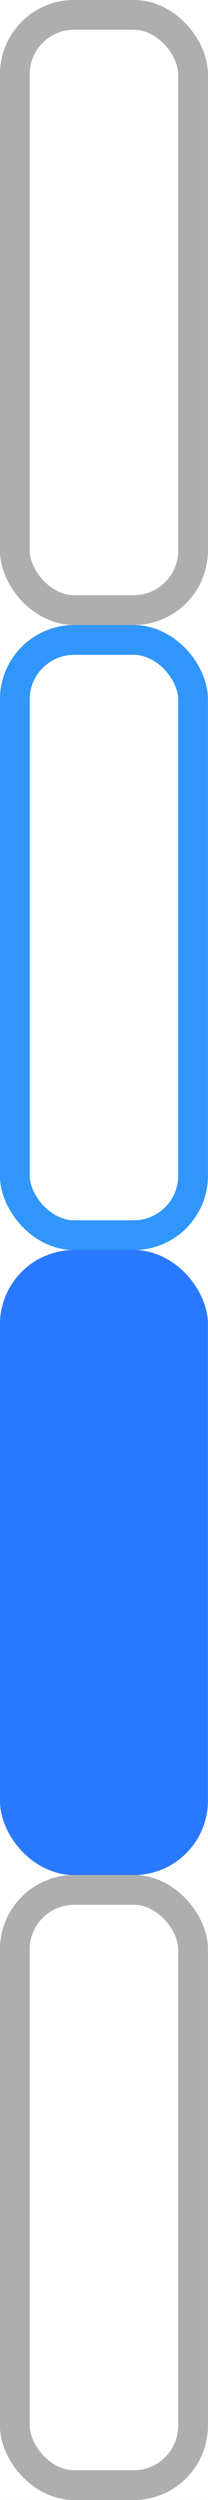
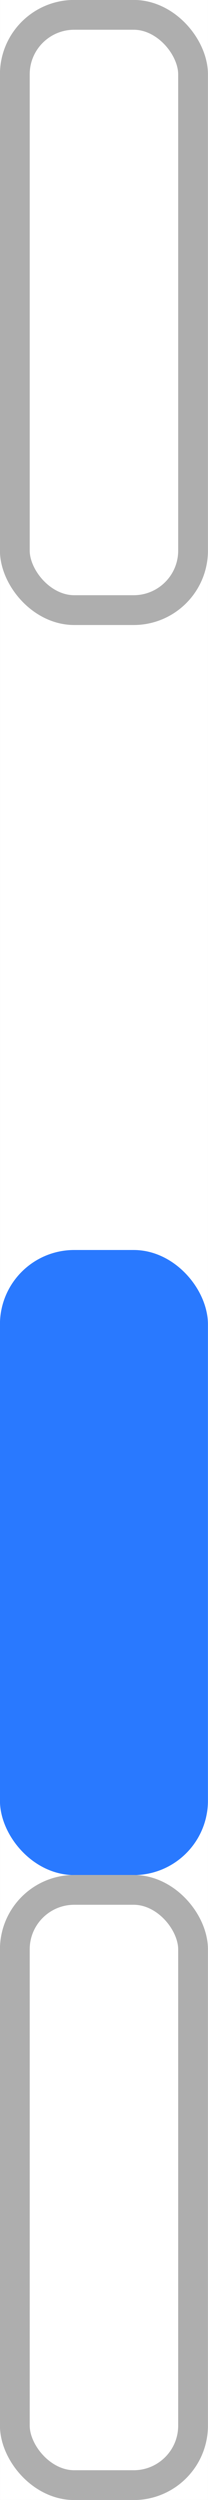
<svg xmlns="http://www.w3.org/2000/svg" id="bitmap:7-24" width="7" height="84" version="1.1" viewBox="0 0 1.852 22.225">
  <rect x="0" y="0" width="1.852" height="22.225" fill="#333333" stroke="none" />
  <rect y="-7e-5" width="1.852" height="22.225" fill="#fff" stroke-width=".265" />
  <g transform="translate(5.0184e-6,-6.4982e-5)" stroke-width=".265">
    <rect x=".132" y=".132" width="1.587" height="5.292" rx=".529" ry=".529" fill="none" stroke="#aeaeae" />
-     <rect x=".132" y="5.689" width="1.587" height="5.292" rx=".529" ry=".529" fill="none" stroke="#3096fa" />
    <rect x=".132" y="11.245" width="1.587" height="5.292" rx=".529" ry=".529" fill="#2979ff" stroke="#2979ff" />
    <rect x=".132" y="16.801" width="1.587" height="5.292" rx=".529" ry=".529" fill="none" stroke="#aeaeae" />
  </g>
</svg>